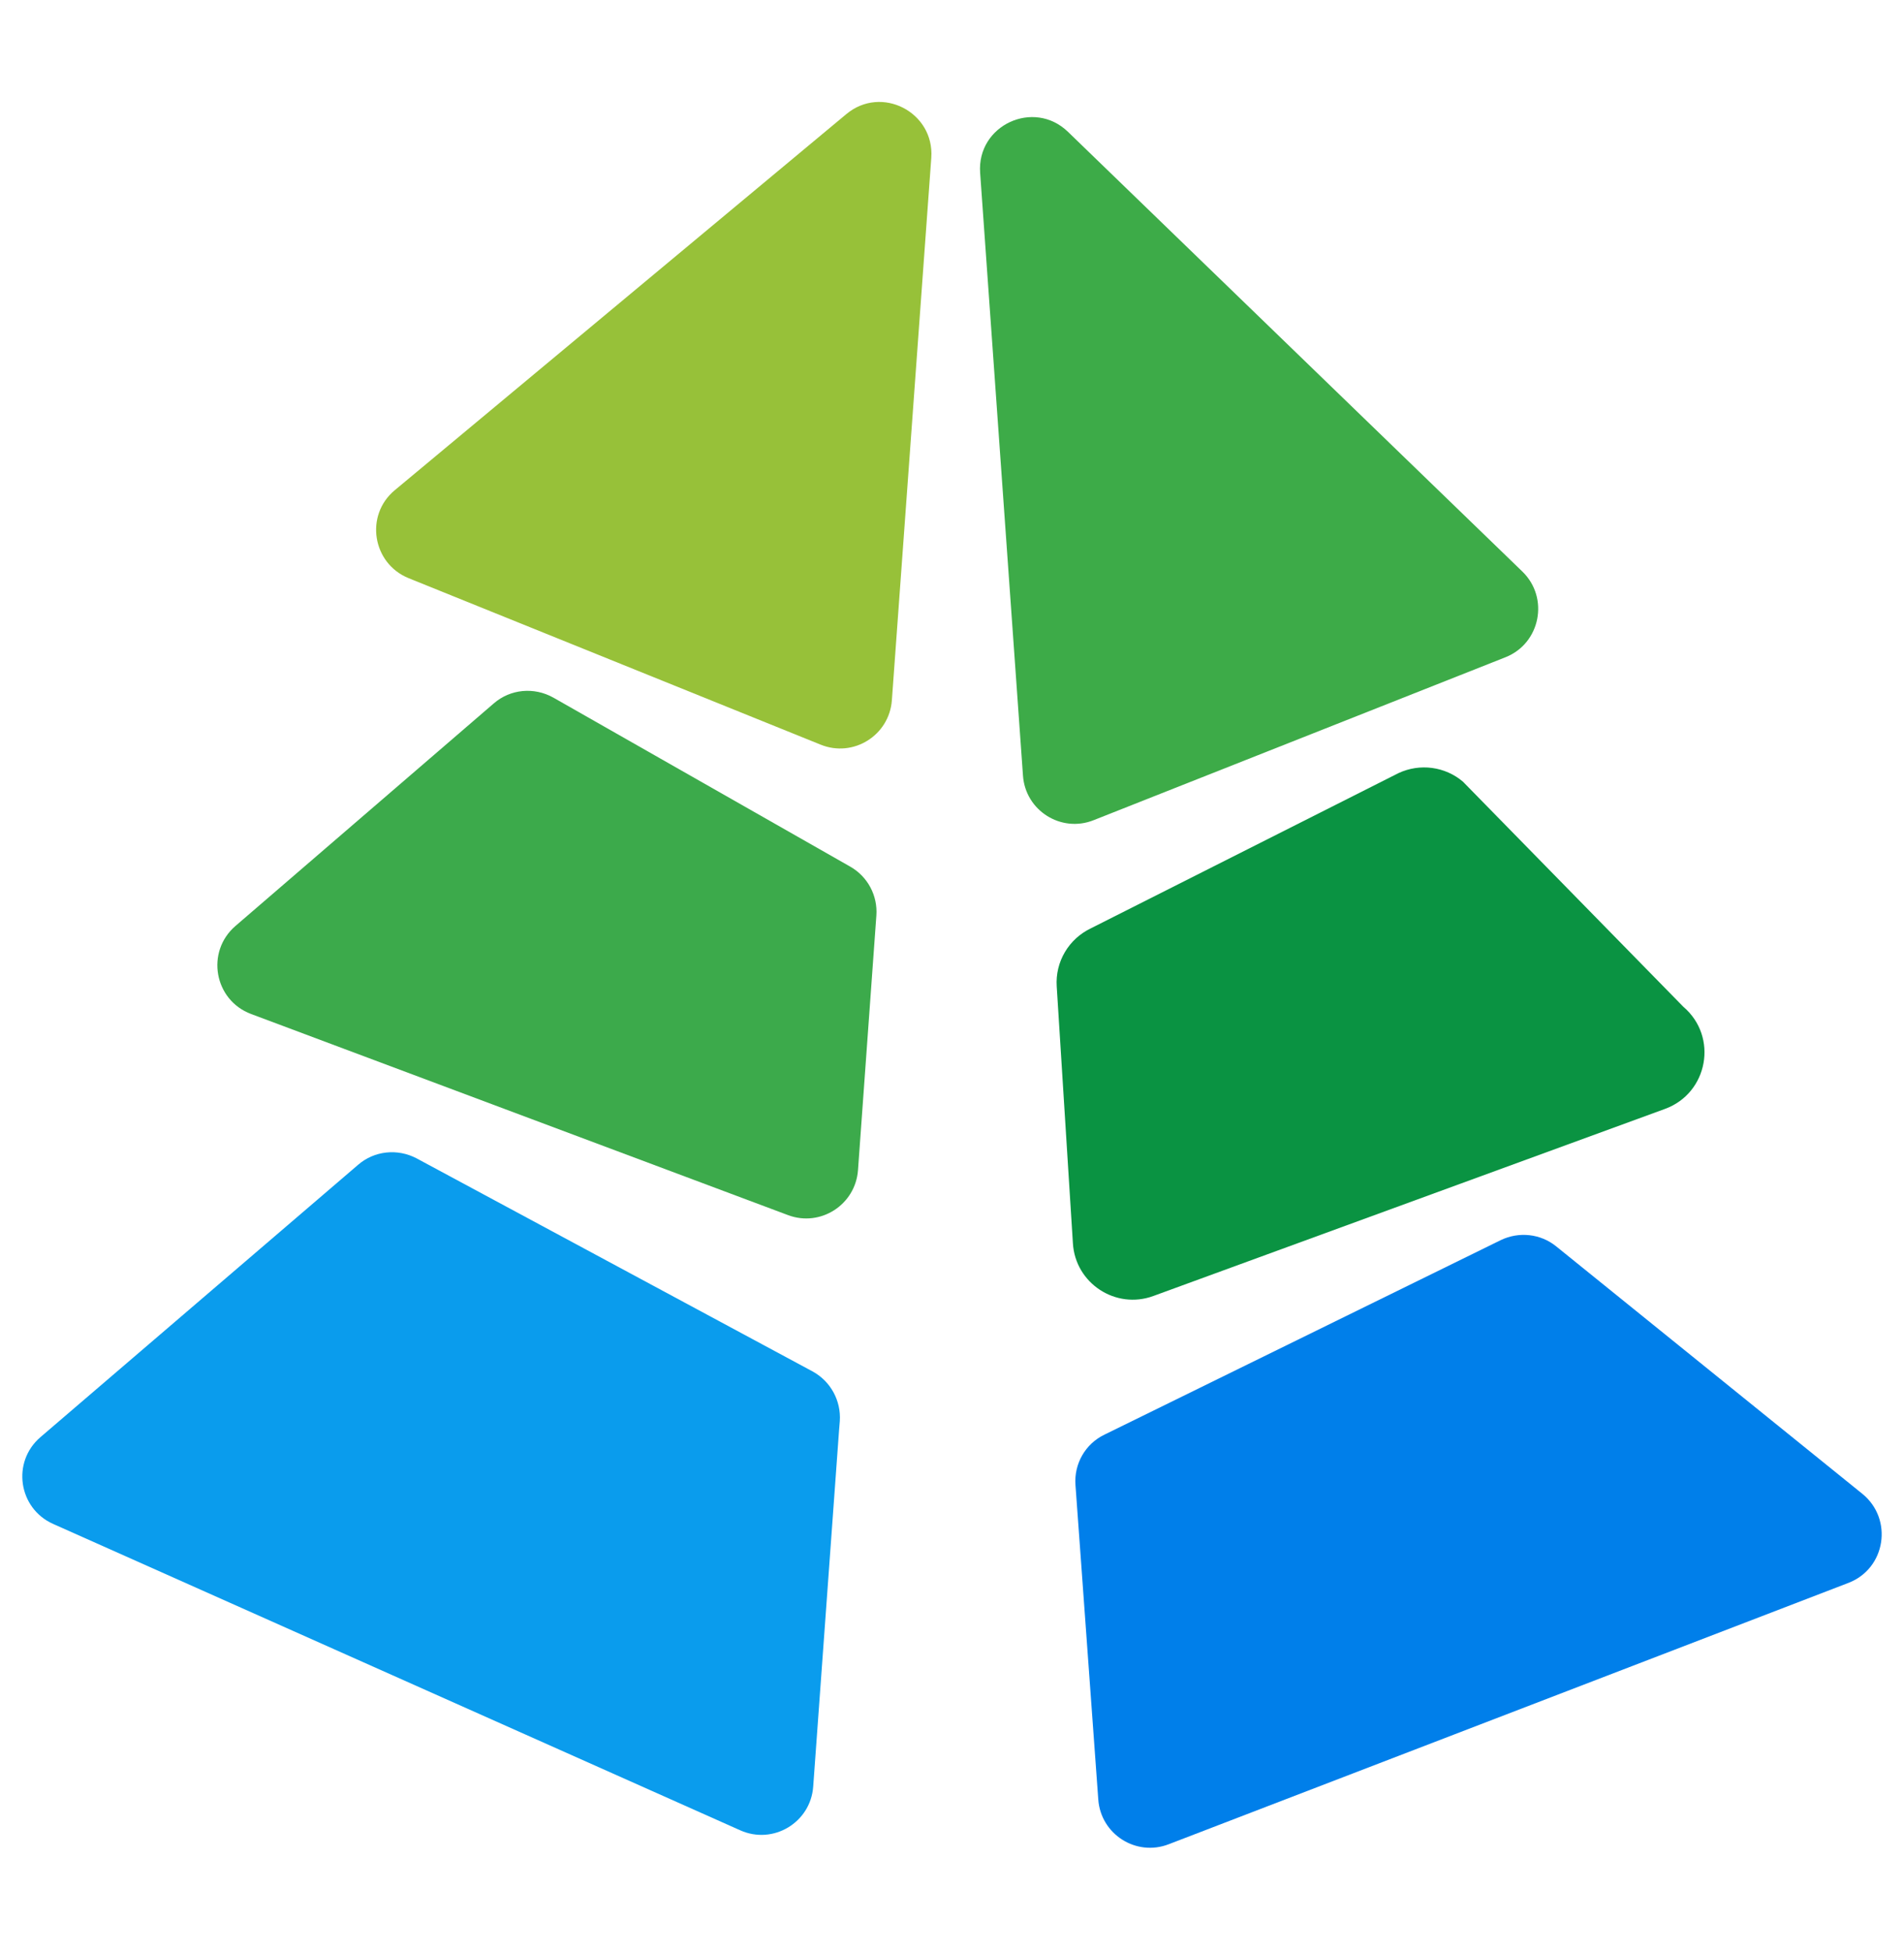
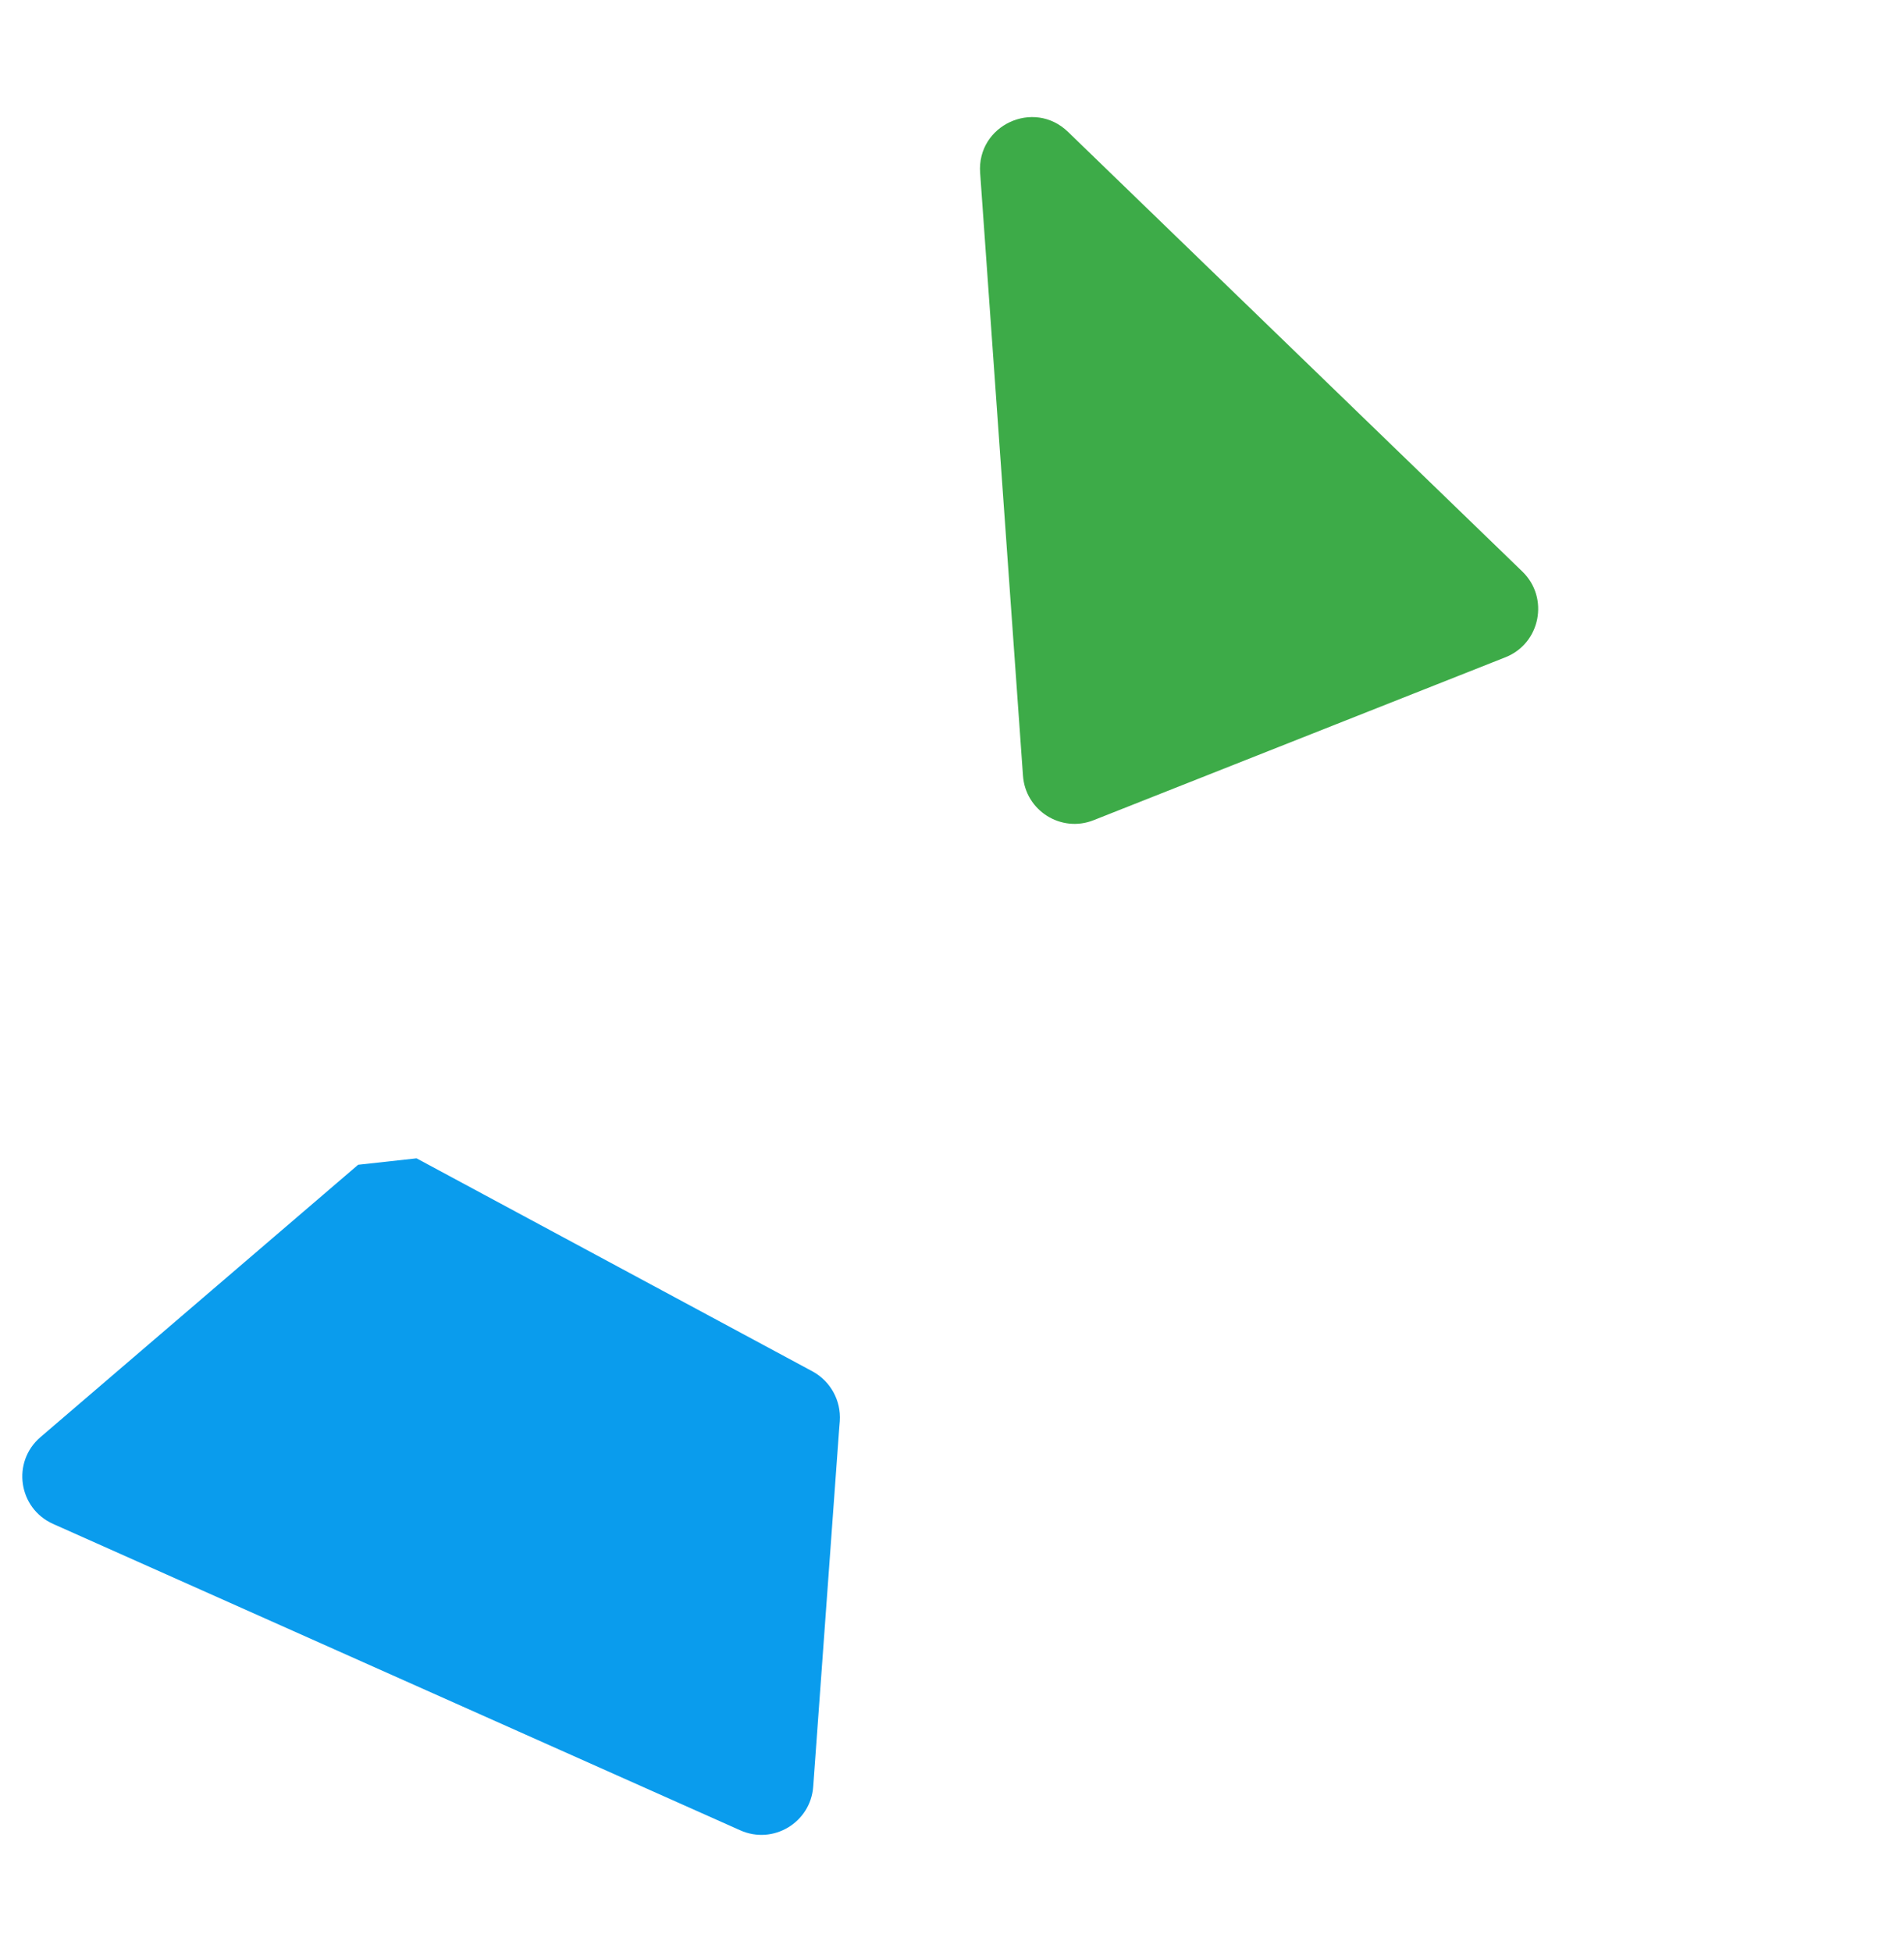
<svg xmlns="http://www.w3.org/2000/svg" width="40" height="41" viewBox="0 0 40 41" fill="none">
-   <path d="M8.751 24.325L17.071 28.8C17.449 29.006 17.672 29.414 17.643 29.843L17.626 30.053L17.084 37.52C17.029 38.272 16.243 38.747 15.55 38.436L1.115 32.002C0.384 31.675 0.241 30.7 0.851 30.179L7.524 24.46C7.864 24.165 8.352 24.115 8.751 24.325Z" fill="#0A9CED" />
-   <path d="M18.411 19.226L18.025 24.575C17.97 25.302 17.235 25.773 16.554 25.517L5.275 21.294C4.498 21.003 4.317 19.987 4.947 19.445L10.373 14.772C10.721 14.469 11.221 14.423 11.625 14.65L17.865 18.201C18.231 18.411 18.441 18.81 18.411 19.226Z" fill="#3CAA4B" />
-   <path d="M19.565 3.313L18.737 14.705C18.682 15.445 17.926 15.915 17.241 15.638L8.585 12.142C7.82 11.831 7.66 10.818 8.295 10.293L17.779 2.397C18.518 1.779 19.632 2.355 19.565 3.313Z" fill="#97C139" />
+   <path d="M8.751 24.325L17.071 28.8C17.449 29.006 17.672 29.414 17.643 29.843L17.626 30.053L17.084 37.52C17.029 38.272 16.243 38.747 15.55 38.436L1.115 32.002C0.384 31.675 0.241 30.7 0.851 30.179L7.524 24.46Z" fill="#0A9CED" />
  <path d="M31.626 13.803L22.978 17.223C22.293 17.497 21.541 17.022 21.491 16.286L20.591 3.629C20.52 2.629 21.718 2.074 22.436 2.768L31.984 12.004C32.551 12.555 32.362 13.513 31.626 13.803Z" fill="#3DAB48" />
-   <path d="M38.832 33.241L24.553 38.729C23.868 38.994 23.124 38.519 23.073 37.788L22.594 31.186C22.561 30.741 22.8 30.321 23.204 30.127L31.528 26.043C31.911 25.858 32.365 25.908 32.692 26.173L39.126 31.371C39.777 31.901 39.618 32.939 38.832 33.241Z" fill="#007FEA" />
-   <path d="M22.923 19.492L29.381 16.235C29.831 16.025 30.361 16.097 30.735 16.416L35.365 21.143C36.101 21.77 35.886 22.955 34.979 23.287L24.23 27.216C23.44 27.506 22.591 26.951 22.54 26.11L22.2 20.715C22.166 20.198 22.452 19.715 22.923 19.492Z" fill="#0A9342" />
</svg>